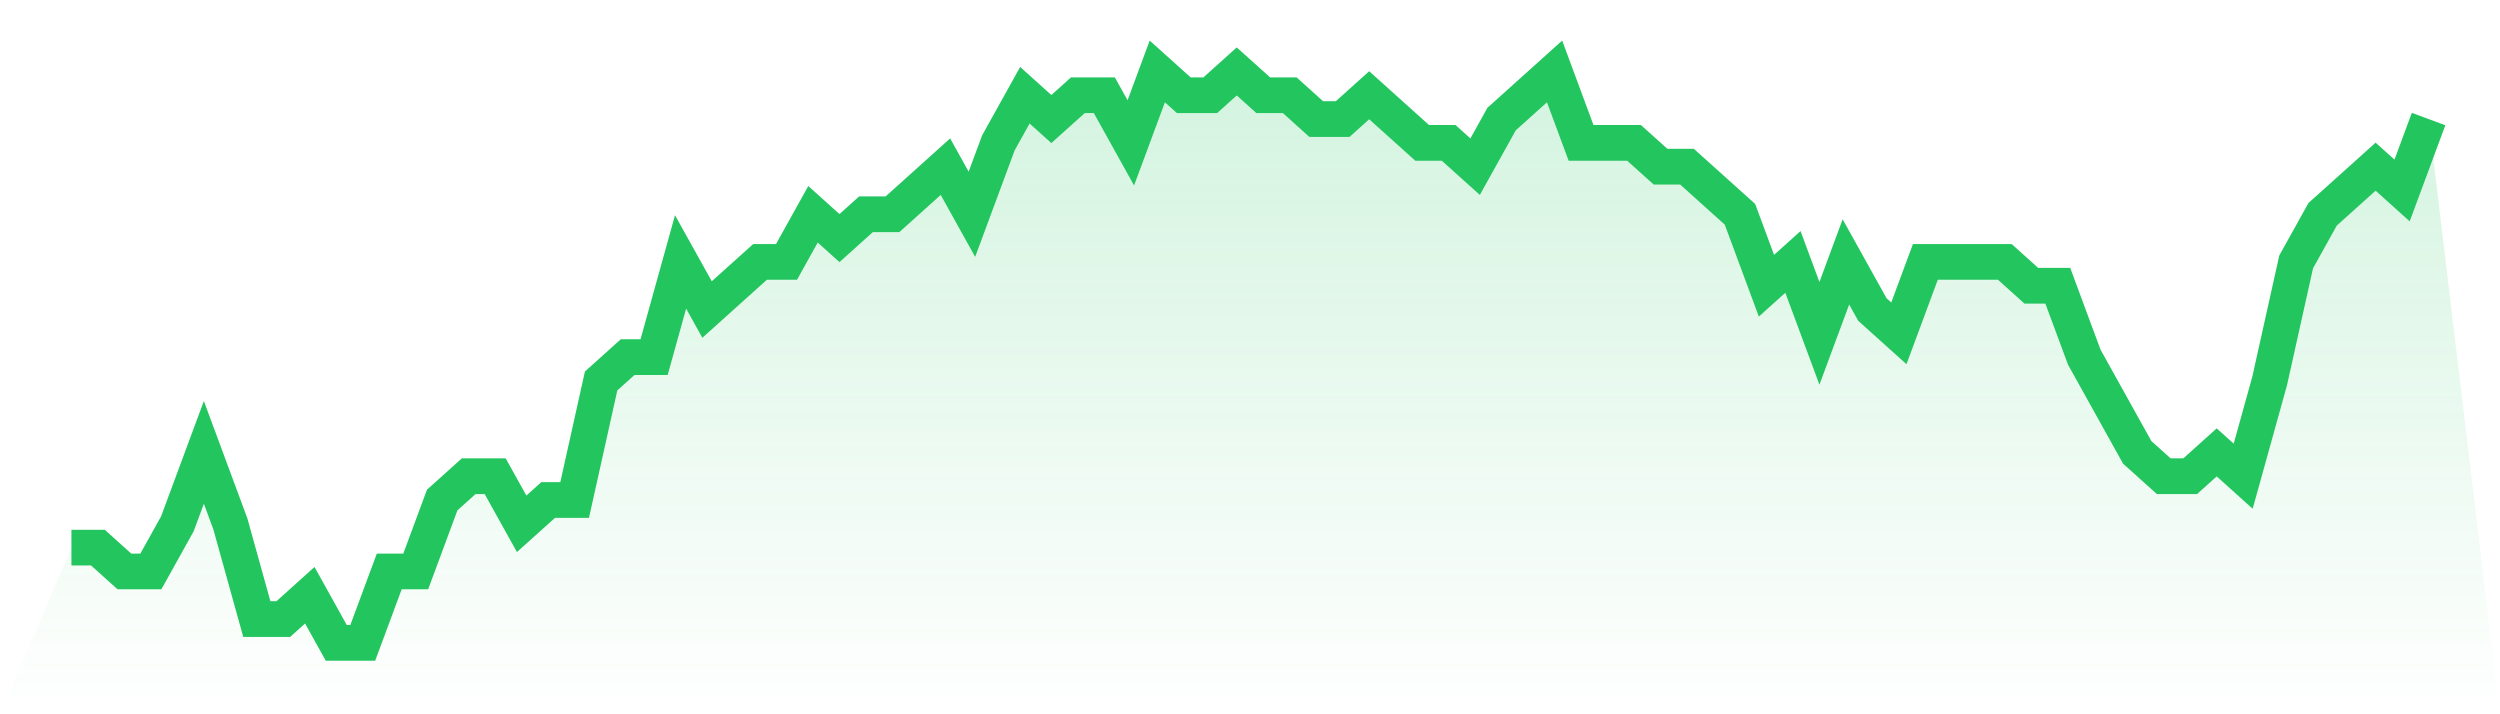
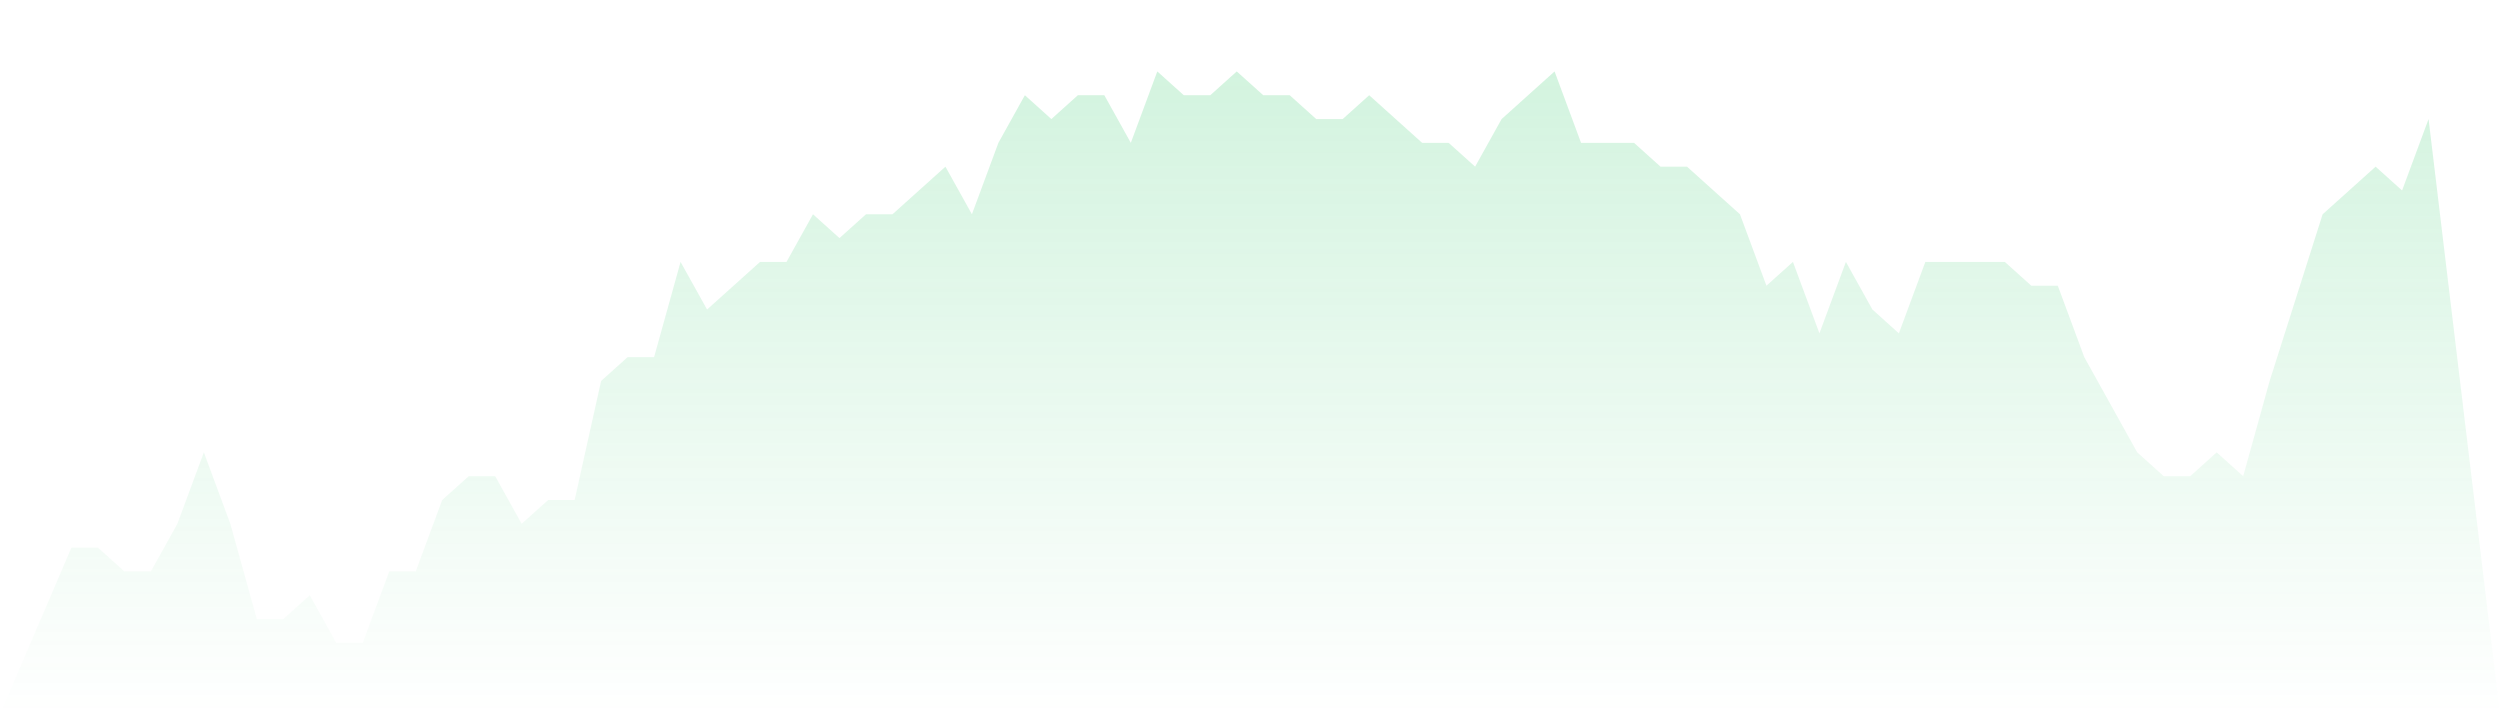
<svg xmlns="http://www.w3.org/2000/svg" viewBox="0 0 140 40">
  <defs>
    <linearGradient id="gradient" x1="0" x2="0" y1="0" y2="1">
      <stop offset="0%" stop-color="#22c55e" stop-opacity="0.2" />
      <stop offset="100%" stop-color="#22c55e" stop-opacity="0" />
    </linearGradient>
  </defs>
-   <path d="M4,30.667 L4,30.667 L5.483,30.667 L6.966,32 L8.449,32 L9.933,29.333 L11.416,25.333 L12.899,29.333 L14.382,34.667 L15.865,34.667 L17.348,33.333 L18.831,36 L20.315,36 L21.798,32 L23.281,32 L24.764,28 L26.247,26.667 L27.73,26.667 L29.213,29.333 L30.697,28 L32.18,28 L33.663,21.333 L35.146,20 L36.629,20 L38.112,14.667 L39.596,17.333 L41.079,16 L42.562,14.667 L44.045,14.667 L45.528,12 L47.011,13.333 L48.494,12 L49.978,12 L51.461,10.667 L52.944,9.333 L54.427,12 L55.91,8 L57.393,5.333 L58.876,6.667 L60.36,5.333 L61.843,5.333 L63.326,8 L64.809,4 L66.292,5.333 L67.775,5.333 L69.258,4 L70.742,5.333 L72.225,5.333 L73.708,6.667 L75.191,6.667 L76.674,5.333 L78.157,6.667 L79.64,8 L81.124,8 L82.607,9.333 L84.09,6.667 L85.573,5.333 L87.056,4 L88.539,8 L90.022,8 L91.506,8 L92.989,9.333 L94.472,9.333 L95.955,10.667 L97.438,12 L98.921,16 L100.404,14.667 L101.888,18.667 L103.371,14.667 L104.854,17.333 L106.337,18.667 L107.82,14.667 L109.303,14.667 L110.787,14.667 L112.27,14.667 L113.753,16 L115.236,16 L116.719,20 L118.202,22.667 L119.685,25.333 L121.169,26.667 L122.652,26.667 L124.135,25.333 L125.618,26.667 L127.101,21.333 L128.584,14.667 L130.067,12 L131.551,10.667 L133.034,9.333 L134.517,10.667 L136,6.667 L140,40 L0,40 z" fill="url(#gradient)" />
-   <path d="M4,30.667 L4,30.667 L5.483,30.667 L6.966,32 L8.449,32 L9.933,29.333 L11.416,25.333 L12.899,29.333 L14.382,34.667 L15.865,34.667 L17.348,33.333 L18.831,36 L20.315,36 L21.798,32 L23.281,32 L24.764,28 L26.247,26.667 L27.73,26.667 L29.213,29.333 L30.697,28 L32.18,28 L33.663,21.333 L35.146,20 L36.629,20 L38.112,14.667 L39.596,17.333 L41.079,16 L42.562,14.667 L44.045,14.667 L45.528,12 L47.011,13.333 L48.494,12 L49.978,12 L51.461,10.667 L52.944,9.333 L54.427,12 L55.91,8 L57.393,5.333 L58.876,6.667 L60.36,5.333 L61.843,5.333 L63.326,8 L64.809,4 L66.292,5.333 L67.775,5.333 L69.258,4 L70.742,5.333 L72.225,5.333 L73.708,6.667 L75.191,6.667 L76.674,5.333 L78.157,6.667 L79.64,8 L81.124,8 L82.607,9.333 L84.09,6.667 L85.573,5.333 L87.056,4 L88.539,8 L90.022,8 L91.506,8 L92.989,9.333 L94.472,9.333 L95.955,10.667 L97.438,12 L98.921,16 L100.404,14.667 L101.888,18.667 L103.371,14.667 L104.854,17.333 L106.337,18.667 L107.82,14.667 L109.303,14.667 L110.787,14.667 L112.27,14.667 L113.753,16 L115.236,16 L116.719,20 L118.202,22.667 L119.685,25.333 L121.169,26.667 L122.652,26.667 L124.135,25.333 L125.618,26.667 L127.101,21.333 L128.584,14.667 L130.067,12 L131.551,10.667 L133.034,9.333 L134.517,10.667 L136,6.667" fill="none" stroke="#22c55e" stroke-width="2" />
+   <path d="M4,30.667 L4,30.667 L5.483,30.667 L6.966,32 L8.449,32 L9.933,29.333 L11.416,25.333 L12.899,29.333 L14.382,34.667 L15.865,34.667 L17.348,33.333 L18.831,36 L20.315,36 L21.798,32 L23.281,32 L24.764,28 L26.247,26.667 L27.73,26.667 L29.213,29.333 L30.697,28 L32.18,28 L33.663,21.333 L35.146,20 L36.629,20 L38.112,14.667 L39.596,17.333 L41.079,16 L42.562,14.667 L44.045,14.667 L45.528,12 L47.011,13.333 L48.494,12 L49.978,12 L51.461,10.667 L52.944,9.333 L54.427,12 L55.91,8 L57.393,5.333 L58.876,6.667 L60.36,5.333 L61.843,5.333 L63.326,8 L64.809,4 L66.292,5.333 L67.775,5.333 L69.258,4 L70.742,5.333 L72.225,5.333 L73.708,6.667 L75.191,6.667 L76.674,5.333 L78.157,6.667 L79.64,8 L81.124,8 L82.607,9.333 L84.09,6.667 L85.573,5.333 L87.056,4 L88.539,8 L90.022,8 L91.506,8 L92.989,9.333 L94.472,9.333 L95.955,10.667 L97.438,12 L98.921,16 L100.404,14.667 L101.888,18.667 L103.371,14.667 L104.854,17.333 L106.337,18.667 L107.82,14.667 L109.303,14.667 L110.787,14.667 L112.27,14.667 L113.753,16 L115.236,16 L116.719,20 L118.202,22.667 L119.685,25.333 L121.169,26.667 L122.652,26.667 L124.135,25.333 L125.618,26.667 L127.101,21.333 L130.067,12 L131.551,10.667 L133.034,9.333 L134.517,10.667 L136,6.667 L140,40 L0,40 z" fill="url(#gradient)" />
</svg>